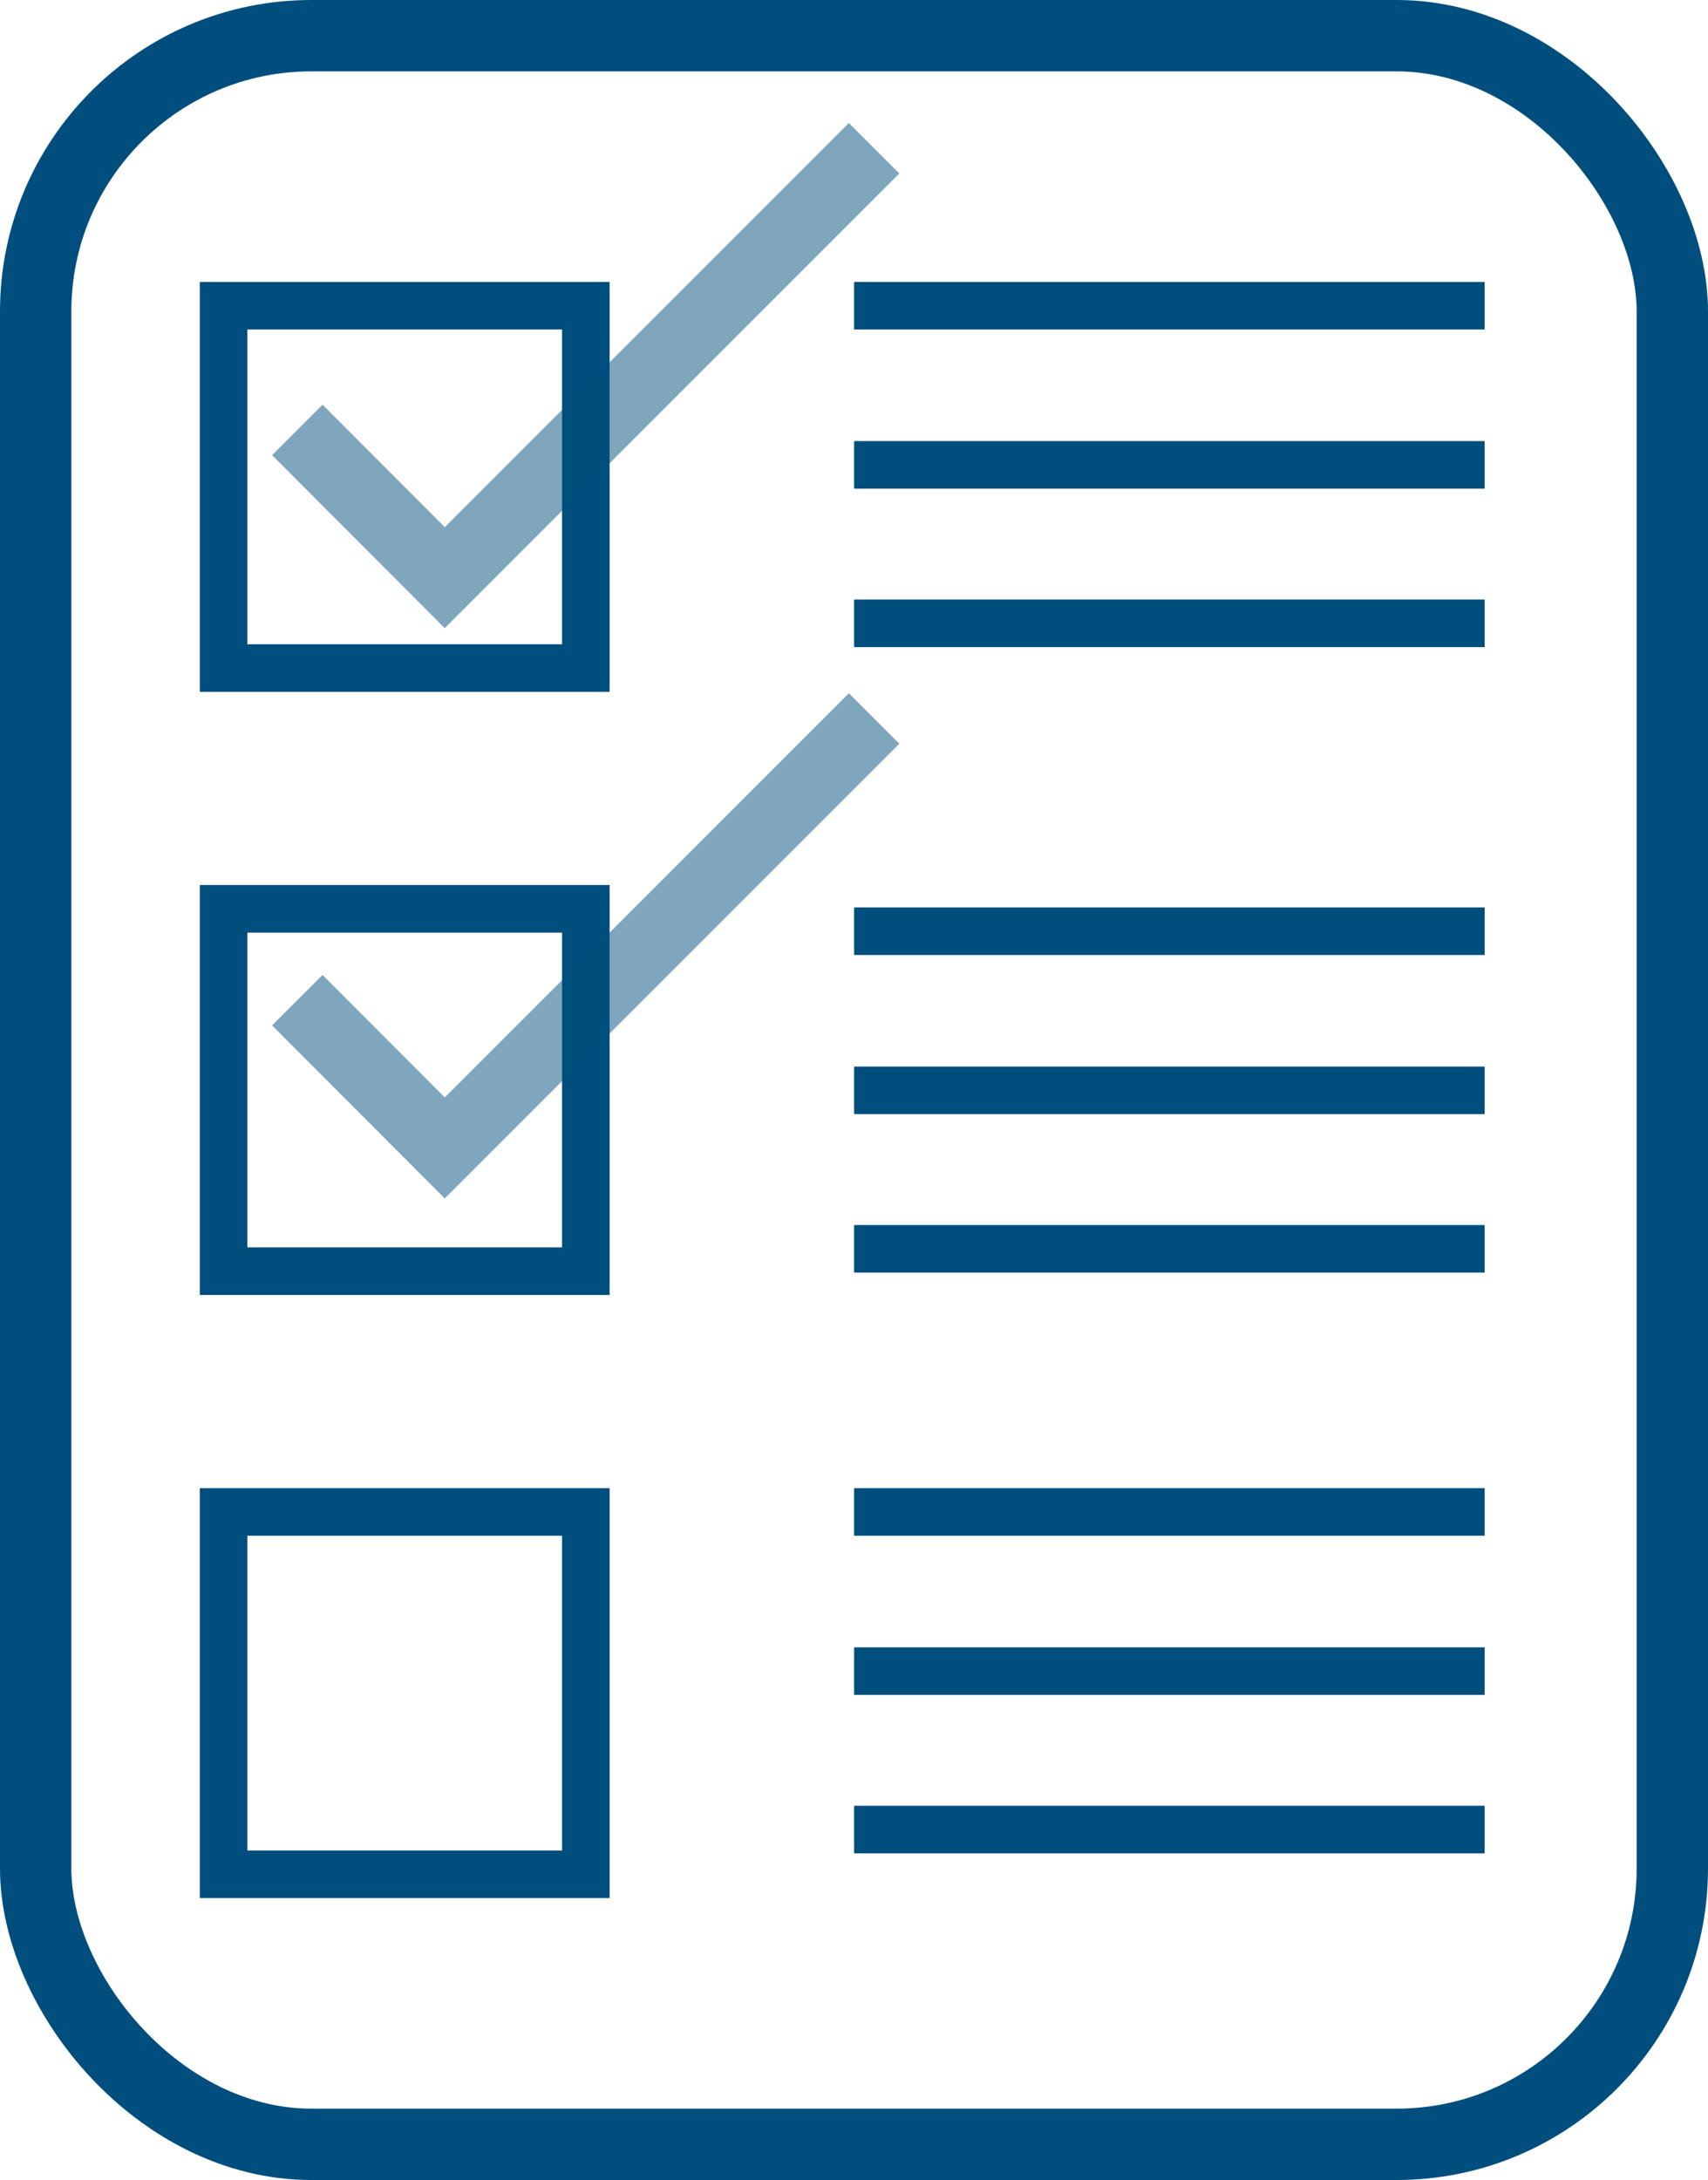
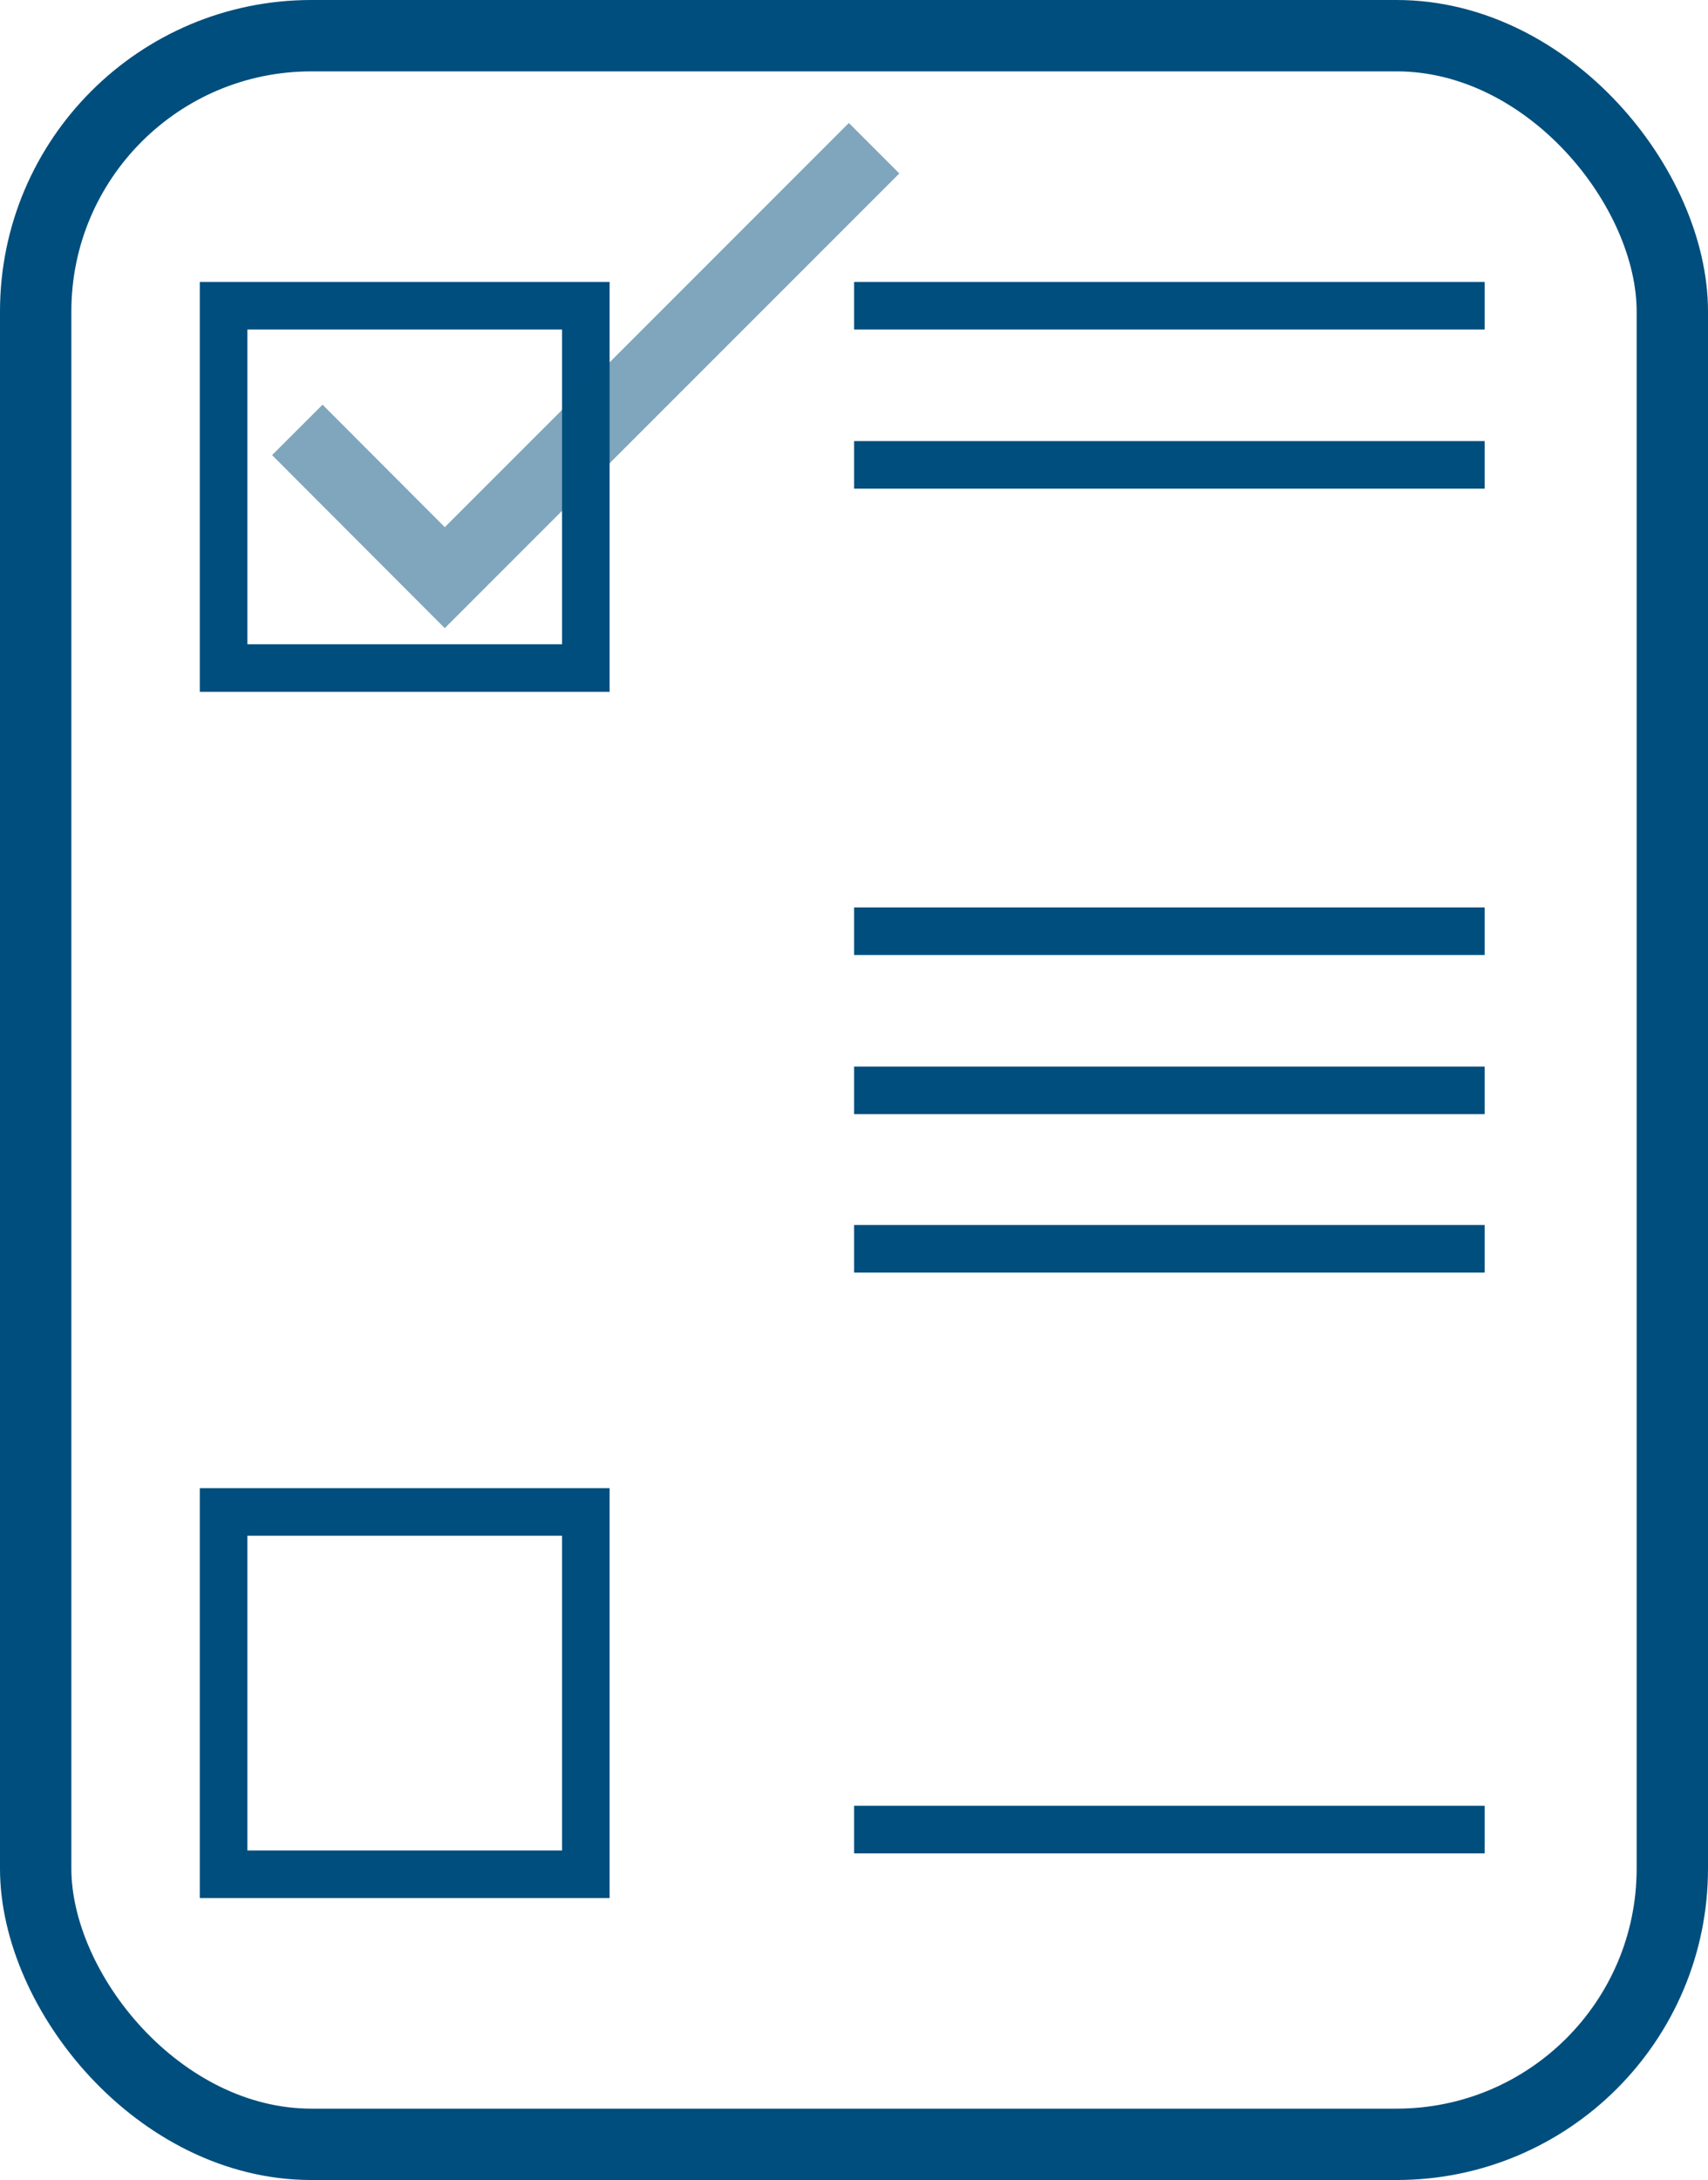
<svg xmlns="http://www.w3.org/2000/svg" id="Capa_1" data-name="Capa 1" version="1.1" viewBox="0 0 71.81 91.63">
  <defs>
    <style>
      .cls-1 {
        opacity: .5;
      }

      .cls-1, .cls-2, .cls-3 {
        fill: none;
        stroke: #004e7d;
        stroke-miterlimit: 10;
      }

      .cls-1, .cls-3 {
        stroke-width: 3px;
      }

      .cls-2 {
        stroke-width: 2px;
      }
    </style>
  </defs>
  <rect class="cls-3" x="1.5" y="1.5" width="68.81" height="88.63" rx="11.59" ry="11.59" />
  <rect class="cls-2" x="9.4" y="12.85" width="15.23" height="15.23" />
-   <rect class="cls-2" x="9.4" y="38.2" width="15.23" height="15.23" />
  <rect class="cls-2" x="9.4" y="63.55" width="15.23" height="15.23" />
  <polyline class="cls-1" points="12.5 18.07 18.7 24.28 36.75 6.23" />
-   <polyline class="cls-1" points="12.5 42.04 18.7 48.25 36.75 30.2" />
  <line class="cls-2" x1="35.91" y1="12.85" x2="62.42" y2="12.85" />
  <line class="cls-2" x1="35.91" y1="19.54" x2="62.42" y2="19.54" />
-   <line class="cls-2" x1="35.91" y1="26.2" x2="62.42" y2="26.2" />
  <line class="cls-2" x1="35.91" y1="39.14" x2="62.42" y2="39.14" />
  <line class="cls-2" x1="35.91" y1="45.83" x2="62.42" y2="45.83" />
  <line class="cls-2" x1="35.91" y1="52.49" x2="62.42" y2="52.49" />
-   <line class="cls-2" x1="35.91" y1="63.55" x2="62.42" y2="63.55" />
-   <line class="cls-2" x1="35.91" y1="70.24" x2="62.42" y2="70.24" />
  <line class="cls-2" x1="35.91" y1="76.9" x2="62.42" y2="76.9" />
</svg>